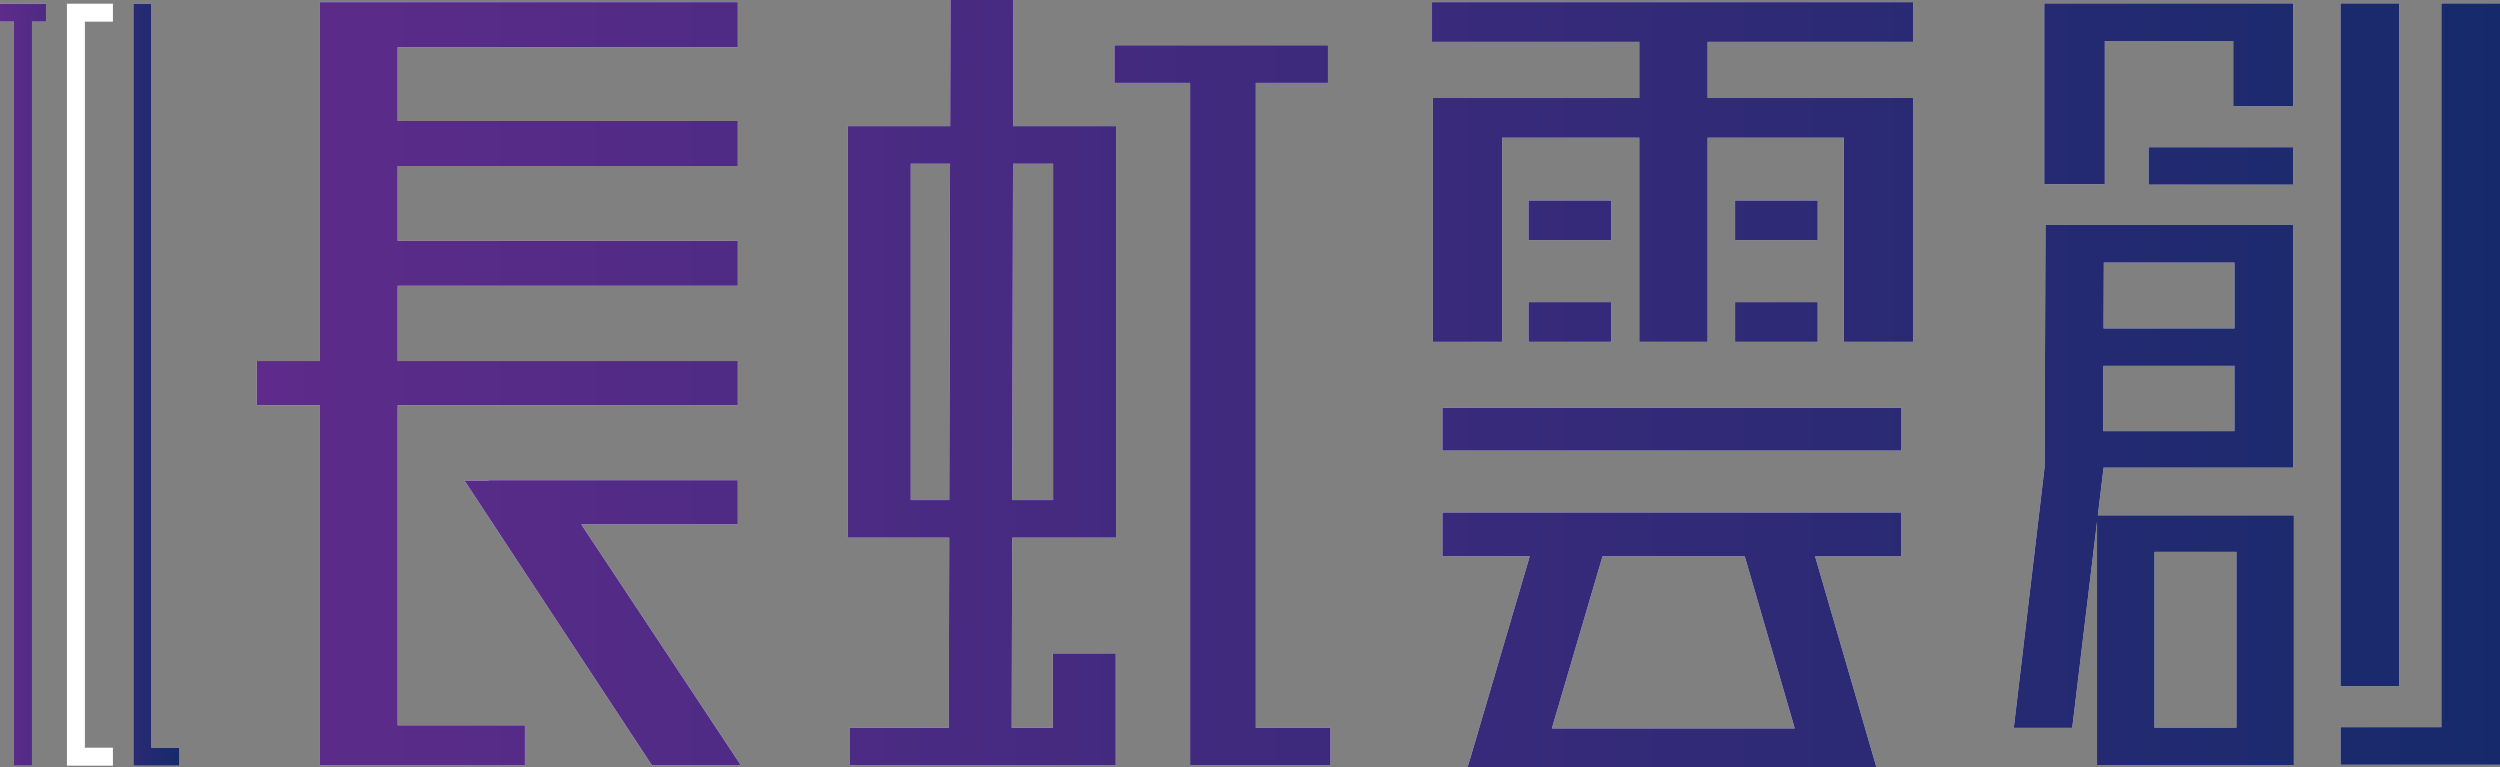
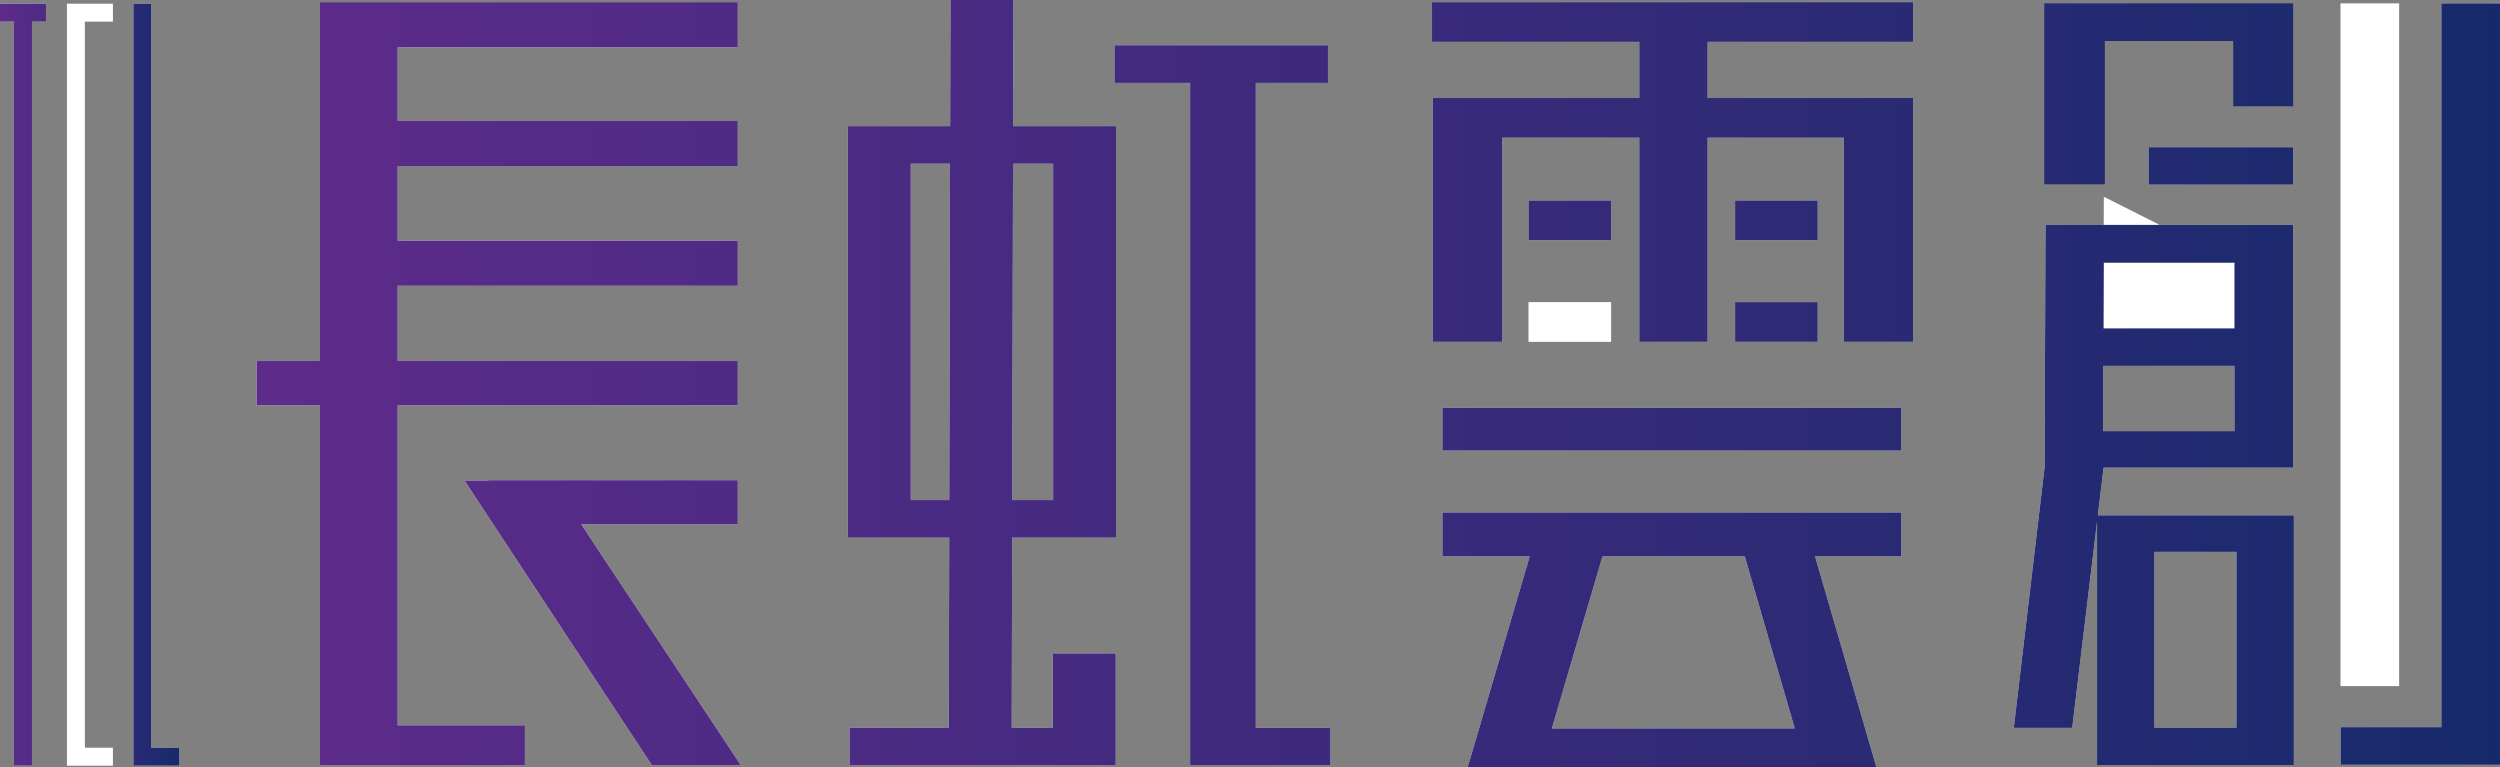
<svg xmlns="http://www.w3.org/2000/svg" xmlns:xlink="http://www.w3.org/1999/xlink" id="圖層_1" data-name="圖層 1" viewBox="0 0 1845.66 566.41">
  <rect x="0" y="0" width="1845.66" height="566.41" fill="#808080" stroke="none" />
  <defs>
    <style>.cls-1{fill:#fff;}.cls-2{fill:url(#未命名漸層_9);}.cls-3{fill:url(#未命名漸層_9-17);}</style>
    <linearGradient id="未命名漸層_9" x1="195.52" y1="229.21" x2="1851.66" y2="229.21" gradientTransform="translate(-6 54)" gradientUnits="userSpaceOnUse">
      <stop offset="0" stop-color="#5e2b8b" />
      <stop offset="0.59" stop-color="#352a79" />
      <stop offset="1" stop-color="#162a6b" />
    </linearGradient>
    <linearGradient id="未命名漸層_9-17" x1="6" y1="230" x2="138.42" y2="230" xlink:href="#未命名漸層_9" />
  </defs>
  <polygon class="cls-1" points="927.11 61.2 980.38 61.2 980.38 33.42 927.11 33.42 878.62 33.42 822.74 33.42 822.74 61.2 878.62 61.2 878.62 565.05 879.05 565.05 927.11 565.05 982.25 565.05 982.25 537.27 927.11 537.27 927.11 61.2" />
  <polygon class="cls-1" points="293.58 299.13 544.69 299.13 544.69 266.54 293.58 266.54 293.58 210.97 544.69 210.97 544.69 177.73 293.58 177.73 293.58 122.55 544.69 122.55 544.69 89.31 293.58 89.31 293.58 34.83 544.69 34.83 544.69 1.59 293.58 1.59 241.6 1.59 236.2 1.59 236.2 266.54 189.52 266.54 189.52 299.13 236.2 299.13 236.2 565.05 241.35 565.05 241.35 565.13 387.53 565.13 387.53 535.47 293.58 535.47 293.58 299.13" />
  <polygon class="cls-1" points="1057.21 30.9 1210.22 30.9 1210.22 72.36 1108.98 72.36 1108.98 72.36 1057.87 72.36 1057.87 252.36 1108.98 252.36 1108.98 101.67 1210.22 101.67 1210.22 252.36 1260.68 252.36 1260.68 101.67 1361.27 101.67 1361.27 252.36 1412.38 252.36 1412.38 101.67 1412.38 101.67 1412.38 72.36 1412.38 72.36 1412.38 72.36 1361.27 72.36 1361.27 72.36 1260.68 72.36 1260.68 30.9 1412.38 30.9 1412.38 1.59 1057.21 1.59 1057.21 30.9" />
  <rect class="cls-1" x="1064.87" y="301.01" width="338.85" height="31.65" />
  <path class="cls-1" d="M1064.87,410.74h64.47l-44.65,151.69-1.31,4h301.56l0-.11h.33L1340,410.74h63.68V378.31H1064.87Zm260.12,127h-179.3l37.39-127h105Z" />
  <rect class="cls-1" x="1128.44" y="148" width="60.99" height="29.31" />
  <rect class="cls-1" x="1128.44" y="223.05" width="60.99" height="29.31" />
  <polygon class="cls-1" points="544.69 387.12 544.69 354.52 360.63 354.52 360.71 354.74 342.88 354.74 481.34 565.05 547.02 565.05 429.13 387.12 544.69 387.12" />
  <path class="cls-1" d="M823.92,93.1h-76L748.16,0H701.7l-.22,93.1H625.93v16.5h0V396.94h74.85l-.33,140.34h-73.3v27.77H777.26v.09h46.45V482.4H777.26v54.88H746.91l.33-140.34h76.68V109.6h0ZM672.38,369.16V120.87h29l-.58,248.29Zm75.5-248.29h29.6V369.16H747.3Z" />
-   <polygon class="cls-1" points="1553.91 30.27 1648.73 30.27 1648.73 78.45 1692.94 78.45 1692.94 2.49 1676.45 2.49 1648.73 2.49 1553.91 2.49 1516.67 2.49 1509.22 2.49 1509.22 136.06 1553.91 136.06 1553.91 30.27" />
-   <path class="cls-1" d="M1651.08,380.43H1548.76l4.24-35.15h139.94V166.07H1510.12L1509.45,345l-22.74,192.36h43.13l18.33-152.06V564.8h145.3V380.43Zm-1.45-62.15h-97l.18-48.19h96.78Zm0-124.43v48.59H1553l.18-48.59Zm1.45,213.58V537.15h-60.52V407.43Z" />
+   <path class="cls-1" d="M1651.08,380.43H1548.76l4.24-35.15h139.94V166.07H1510.12L1509.45,345l-22.74,192.36h43.13l18.33-152.06V564.8h145.3V380.43Zm-1.45-62.15h-97l.18-48.19h96.78Zm0-124.43H1553l.18-48.59Zm1.45,213.58V537.15h-60.52V407.43Z" />
  <rect class="cls-1" x="1586.21" y="108.68" width="106.73" height="27.65" />
  <polygon class="cls-1" points="1802.37 2.49 1802.37 536.84 1727.95 536.84 1727.95 564.62 1802.37 564.62 1830.57 564.62 1845.66 564.62 1845.66 2.49 1802.37 2.49" />
  <rect class="cls-1" x="1727.9" y="2.49" width="43.3" height="504.05" />
  <rect class="cls-1" x="1280.96" y="148" width="60.99" height="29.31" />
  <rect class="cls-1" x="1280.96" y="223.05" width="60.99" height="29.31" />
  <polygon class="cls-2" points="927.11 61.2 980.38 61.2 980.38 33.42 927.11 33.42 878.62 33.42 822.74 33.42 822.74 61.2 878.62 61.2 878.62 565.05 879.05 565.05 927.11 565.05 982.25 565.05 982.25 537.27 927.11 537.27 927.11 61.2" />
  <polygon class="cls-2" points="293.58 299.13 544.69 299.13 544.69 266.54 293.58 266.54 293.58 210.97 544.69 210.97 544.69 177.73 293.58 177.73 293.58 122.55 544.69 122.55 544.69 89.31 293.58 89.31 293.58 34.83 544.69 34.83 544.69 1.59 293.58 1.59 241.6 1.59 236.2 1.59 236.2 266.54 189.52 266.54 189.52 299.13 236.2 299.13 236.2 565.05 241.35 565.05 241.35 565.13 387.53 565.13 387.53 535.47 293.58 535.47 293.58 299.13" />
  <polygon class="cls-2" points="1057.21 30.9 1210.22 30.9 1210.22 72.36 1108.98 72.36 1108.98 72.36 1057.87 72.36 1057.87 252.36 1108.98 252.36 1108.98 101.67 1210.22 101.67 1210.22 252.36 1260.68 252.36 1260.68 101.67 1361.27 101.67 1361.27 252.36 1412.38 252.36 1412.38 101.67 1412.38 101.67 1412.38 72.36 1412.38 72.36 1412.38 72.36 1361.27 72.36 1361.27 72.36 1260.68 72.36 1260.68 30.9 1412.38 30.9 1412.38 1.59 1057.21 1.59 1057.21 30.9" />
  <rect class="cls-2" x="1064.87" y="301.01" width="338.85" height="31.65" />
  <path class="cls-2" d="M1064.87,410.74h64.47l-44.65,151.69-1.31,4h301.56l0-.11h.33L1340,410.74h63.68V378.31H1064.87Zm260.12,127h-179.3l37.39-127h105Z" />
  <rect class="cls-2" x="1128.44" y="148" width="60.99" height="29.31" />
-   <rect class="cls-2" x="1128.44" y="223.05" width="60.99" height="29.31" />
  <polygon class="cls-2" points="544.69 387.12 544.69 354.52 360.63 354.52 360.71 354.74 342.88 354.74 481.34 565.05 547.02 565.05 429.13 387.12 544.69 387.12" />
  <path class="cls-2" d="M823.92,93.1h-76L748.16,0H701.7l-.22,93.1H625.93v16.5h0V396.94h74.85l-.33,140.34h-73.3v27.77H777.26v.09h46.45V482.4H777.26v54.88H746.91l.33-140.34h76.68V109.6h0ZM672.38,369.16V120.87h29l-.58,248.29Zm75.5-248.29h29.6V369.16H747.3Z" />
  <polygon class="cls-2" points="1553.91 30.27 1648.73 30.27 1648.73 78.45 1692.94 78.45 1692.94 2.49 1676.45 2.49 1648.73 2.49 1553.91 2.49 1516.67 2.49 1509.22 2.49 1509.22 136.06 1553.91 136.06 1553.91 30.27" />
  <path class="cls-2" d="M1651.08,380.43H1548.76l4.24-35.15h139.94V166.07H1510.12L1509.45,345l-22.74,192.36h43.13l18.33-152.06V564.8h145.3V380.43Zm-1.45-62.15h-97l.18-48.19h96.78Zm0-124.43v48.59H1553l.18-48.59Zm1.45,213.58V537.15h-60.52V407.43Z" />
  <rect class="cls-2" x="1586.21" y="108.68" width="106.73" height="27.65" />
  <polygon class="cls-2" points="1802.37 2.49 1802.37 536.84 1727.95 536.84 1727.95 564.62 1802.37 564.62 1830.57 564.62 1845.66 564.62 1845.66 2.49 1802.37 2.49" />
-   <rect class="cls-2" x="1727.9" y="2.49" width="43.3" height="504.05" />
  <rect class="cls-2" x="1280.96" y="148" width="60.99" height="29.31" />
  <rect class="cls-2" x="1280.96" y="223.05" width="60.99" height="29.31" />
  <polygon class="cls-1" points="10.34 2.73 0 2.73 0 15.98 10.34 15.98 10.34 565.27 23.6 565.27 23.6 15.98 33.94 15.98 33.94 2.73 23.6 2.73 10.34 2.73" />
  <polygon class="cls-1" points="49.41 2.73 49.41 15.98 49.41 552.01 49.41 565.27 62.67 565.27 83.36 565.27 83.36 552.01 62.67 552.01 62.67 15.98 83.36 15.98 83.36 2.73 62.67 2.73 49.41 2.73" />
  <polygon class="cls-1" points="111.74 552.01 111.74 2.73 98.48 2.73 98.48 552.01 98.48 565.27 111.74 565.27 132.43 565.27 132.43 552.01 111.74 552.01" />
  <polygon class="cls-3" points="10.34 2.73 0 2.73 0 15.98 10.34 15.98 10.34 565.27 23.6 565.27 23.6 15.98 33.94 15.98 33.94 2.73 23.6 2.73 10.34 2.73" />
  <polygon class="cls-3" points="49.41 2.73 49.41 15.98 49.41 552.01 49.41 565.27 62.67 565.27 83.36 565.27 83.36 552.01 62.67 552.01 62.67 15.98 83.36 15.98 83.36 2.73 62.67 2.73 49.41 2.73" />
  <polygon class="cls-3" points="111.74 552.01 111.74 2.73 98.48 2.73 98.48 552.01 98.48 565.27 111.74 565.27 132.43 565.27 132.43 552.01 111.74 552.01" />
</svg>